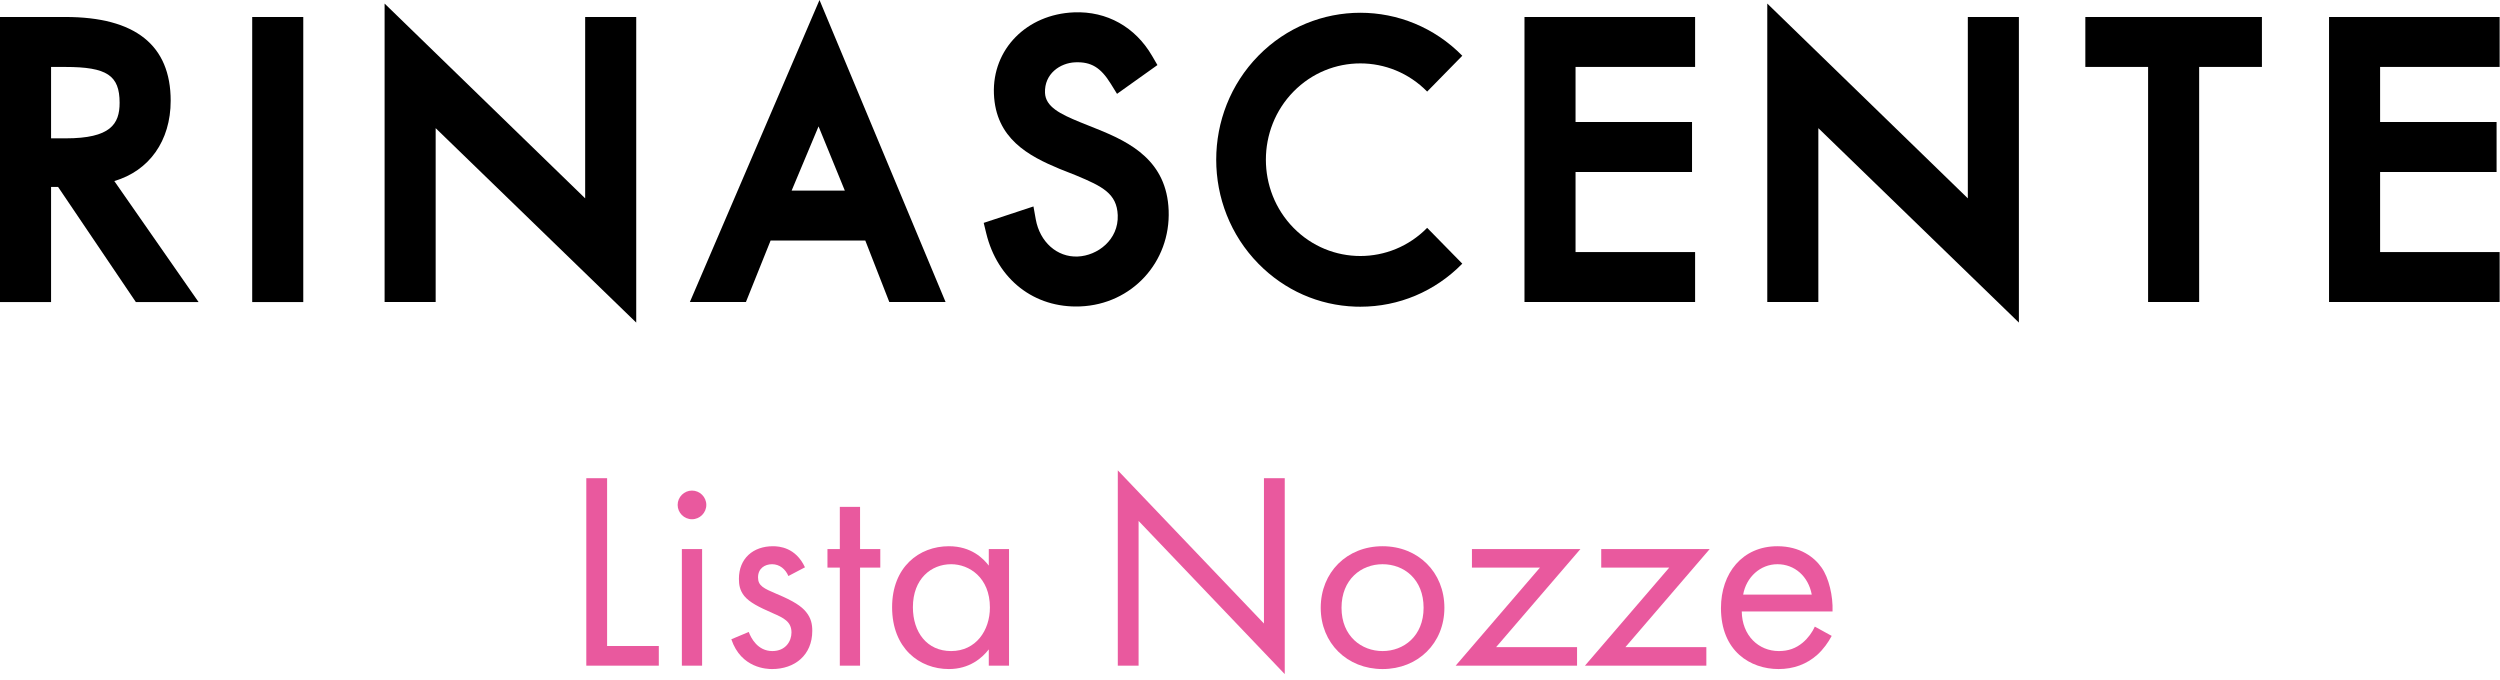
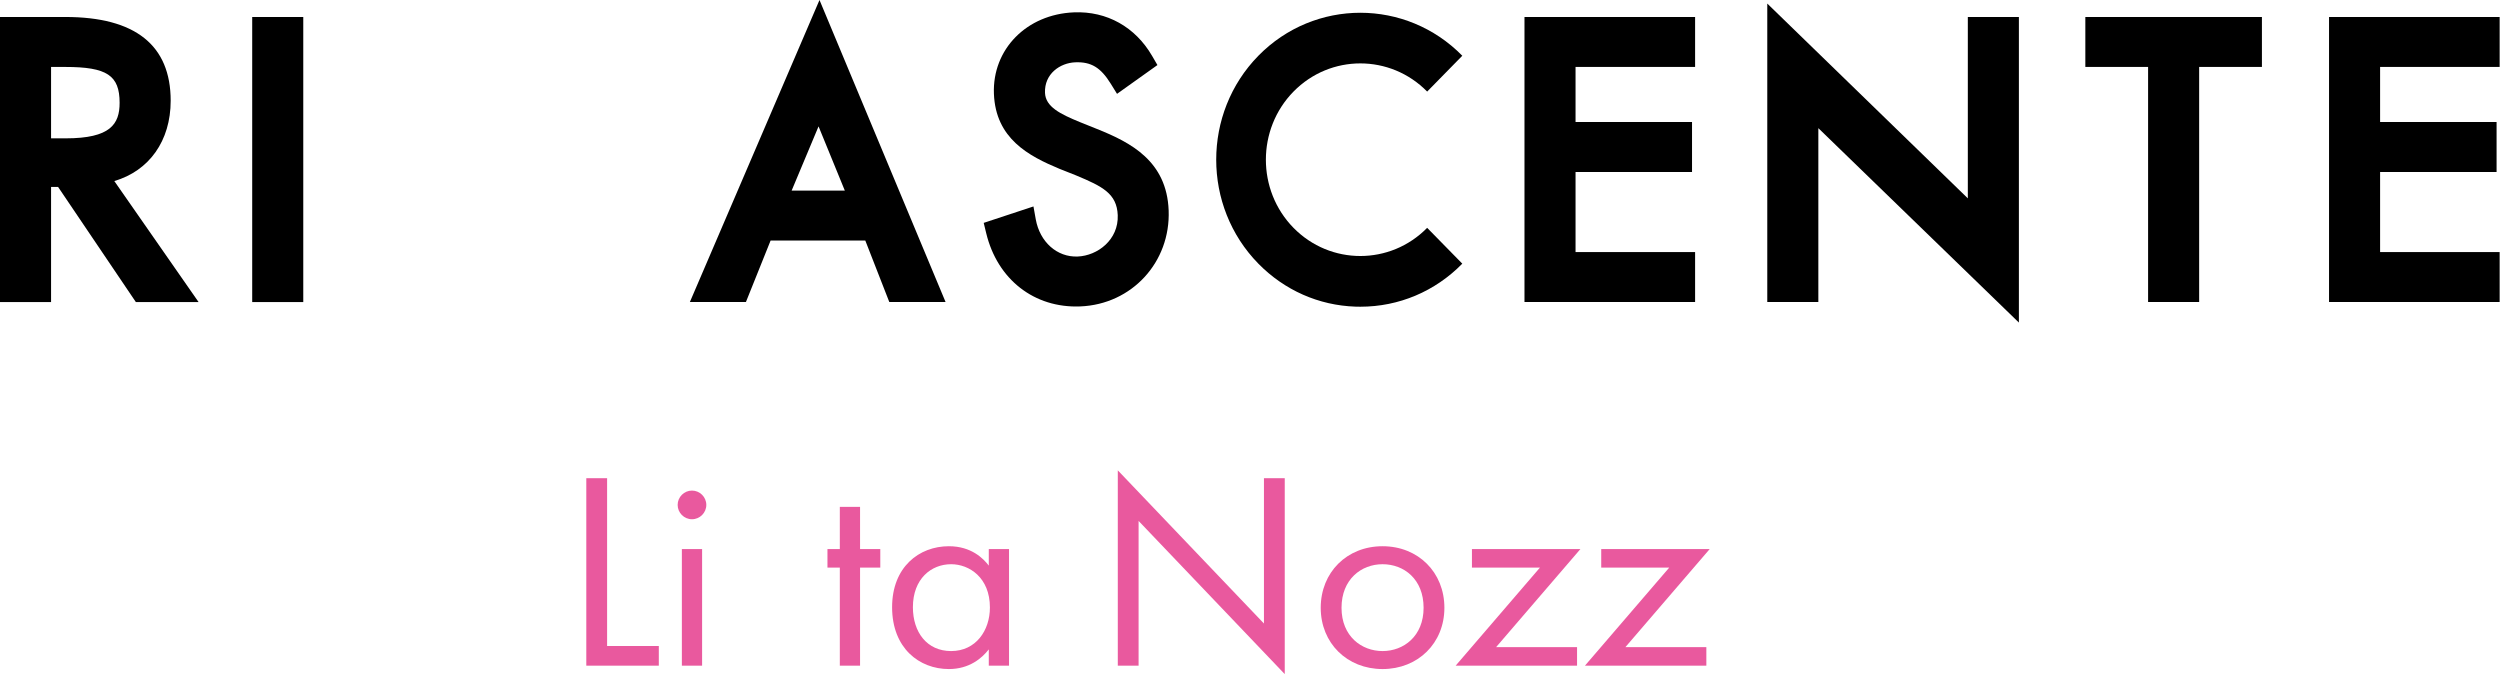
<svg xmlns="http://www.w3.org/2000/svg" version="1.1" width="169px" height="46px" viewBox="0 0 169.0 46.0">
  <defs>
    <clipPath id="i0">
      <path d="M11.534,0 L11.534,3.379 L3.452,3.379 L3.452,7.1 L11.326,7.1 L11.326,10.478 L3.452,10.478 L3.452,15.892 L11.534,15.892 L11.534,19.27 L0,19.27 L0,0 L11.534,0 Z" />
    </clipPath>
    <clipPath id="i1">
      <path d="M11.937,0 L11.937,3.378 L7.694,3.378 L7.694,19.269 L4.242,19.269 L4.242,3.378 L0,3.378 L0,0 L11.937,0 Z" />
    </clipPath>
    <clipPath id="i2">
      <path d="M0,0 L13.558,13.167 L13.558,0.906 L17.01,0.906 L17.01,21.566 L3.452,8.422 L3.452,20.176 L0,20.176 L0,0 Z" />
    </clipPath>
    <clipPath id="i3">
      <path d="M11.533,0 L11.533,3.379 L3.452,3.379 L3.452,7.1 L11.326,7.1 L11.326,10.478 L3.452,10.478 L3.452,15.892 L11.533,15.892 L11.533,19.27 L0,19.27 L0,0 L11.533,0 Z" />
    </clipPath>
    <clipPath id="i4">
      <path d="M3.452,0 L3.452,19.27 L0,19.27 L0,0 L3.452,0 Z" />
    </clipPath>
    <clipPath id="i5">
      <path d="M0,0 L13.557,13.167 L13.557,0.906 L17.009,0.906 L17.009,21.565 L3.452,8.422 L3.452,20.176 L0,20.176 L0,0 Z" />
    </clipPath>
    <clipPath id="i6">
      <path d="M2.85,2.906 C6.65,-0.969 12.835,-0.969 16.635,2.906 L14.26,5.328 C11.769,2.788 7.716,2.788 5.225,5.328 C2.735,7.868 2.735,12 5.225,14.539 C7.716,17.078 11.769,17.078 14.26,14.539 L16.635,16.961 C14.794,18.838 12.347,19.871 9.743,19.871 L9.418,19.866 C6.936,19.784 4.614,18.759 2.85,16.961 C-0.95,13.086 -0.95,6.781 2.85,2.906 Z" />
    </clipPath>
    <clipPath id="i7">
      <path d="M8.763,0 L17.286,20.417 L13.482,20.417 L11.86,16.262 L5.457,16.262 L3.789,20.417 L0,20.417 L8.763,0 Z M8.699,8.543 L6.88,12.884 L10.475,12.884 L8.699,8.543 Z" />
    </clipPath>
    <clipPath id="i8">
      <path d="M6.105,0.005 C8.321,-0.084 10.246,0.99 11.385,2.952 L11.743,3.568 L9.012,5.514 L8.588,4.829 C7.909,3.732 7.26,3.34 6.189,3.382 C5.16,3.424 4.093,4.16 4.143,5.444 C4.179,6.392 5.18,6.879 6.485,7.417 L7.66,7.889 C9.935,8.8 12.373,10.052 12.502,13.39 C12.637,16.893 10.012,19.745 6.525,19.884 C3.421,20.009 0.926,18.066 0.169,14.934 L0,14.236 L3.363,13.126 L3.518,13.994 C3.795,15.531 4.958,16.566 6.349,16.511 C7.702,16.456 9.124,15.373 9.06,13.717 C9.003,12.251 8.015,11.769 6.273,11.04 L6.191,11.006 L5.126,10.584 C3.035,9.714 0.807,8.538 0.69,5.512 C0.574,2.501 2.902,0.133 6.105,0.005 Z" />
    </clipPath>
    <clipPath id="i9">
      <path d="M4.416,0 C9.142,0 11.538,1.905 11.538,5.662 C11.538,8.38 10.079,10.401 7.727,11.091 L13.423,19.27 L9.183,19.27 L3.926,11.488 L3.452,11.488 L3.452,19.27 L0,19.27 L0,0 Z M4.416,3.378 L3.452,3.378 L3.452,8.204 L4.439,8.204 C7.465,8.204 8.086,7.245 8.086,5.803 C8.086,3.945 7.228,3.378 4.416,3.378 Z" />
    </clipPath>
    <clipPath id="i10">
      <path d="M1.406,0 L1.406,11.343 L4.902,11.343 L4.902,12.673 L0,12.673 L0,0 L1.406,0 Z" />
    </clipPath>
    <clipPath id="i11">
      <path d="M1.653,3.952 L1.653,11.837 L0.285,11.837 L0.285,3.952 L1.653,3.952 Z M0.969,0 C1.501,0 1.938,0.437 1.938,0.969 C1.938,1.501 1.501,1.938 0.969,1.938 C0.437,1.938 0,1.501 0,0.969 C0,0.437 0.437,0 0.969,0 Z" />
    </clipPath>
    <clipPath id="i12">
-       <path d="M2.812,0 C3.23,0 4.351,0.076 4.978,1.425 L3.857,2.014 C3.667,1.558 3.268,1.216 2.755,1.216 C2.261,1.216 1.805,1.501 1.805,2.109 C1.805,2.679 2.185,2.85 3.078,3.23 C4.218,3.705 4.75,4.066 5.054,4.446 C5.396,4.864 5.472,5.282 5.472,5.719 C5.472,7.372 4.275,8.303 2.755,8.303 C2.432,8.303 0.665,8.265 0,6.289 L1.178,5.795 C1.33,6.213 1.786,7.087 2.774,7.087 C3.667,7.087 4.066,6.422 4.066,5.833 C4.066,5.092 3.534,4.845 2.793,4.522 C1.843,4.104 1.235,3.8 0.874,3.363 C0.57,2.983 0.513,2.603 0.513,2.204 C0.513,0.817 1.482,0 2.812,0 Z" />
-     </clipPath>
+       </clipPath>
    <clipPath id="i13">
      <path d="M2.204,0 L2.204,2.85 L3.572,2.85 L3.572,4.104 L2.204,4.104 L2.204,10.735 L0.836,10.735 L0.836,4.104 L0,4.104 L0,2.85 L0.836,2.85 L0.836,0 L2.204,0 Z" />
    </clipPath>
    <clipPath id="i14">
      <path d="M3.838,0 C5.358,0 6.175,0.836 6.536,1.311 L6.536,0.19 L7.904,0.19 L7.904,8.075 L6.536,8.075 L6.536,6.973 C6.08,7.562 5.225,8.303 3.838,8.303 C1.843,8.303 0,6.897 0,4.123 C0,1.406 1.824,0 3.838,0 Z M3.99,1.216 C2.641,1.216 1.406,2.204 1.406,4.123 C1.406,5.814 2.356,7.087 3.99,7.087 C5.662,7.087 6.612,5.7 6.612,4.142 C6.612,2.109 5.206,1.216 3.99,1.216 Z" />
    </clipPath>
    <clipPath id="i15">
      <path d="M0,0 L9.88,10.355 L9.88,0.532 L11.286,0.532 L11.286,13.775 L1.406,3.42 L1.406,13.205 L0,13.205 L0,0 Z" />
    </clipPath>
    <clipPath id="i16">
      <path d="M4.18,0 C6.593,0 8.36,1.767 8.36,4.161 C8.36,6.555 6.574,8.303 4.18,8.303 C1.786,8.303 0,6.555 0,4.161 C0,1.767 1.767,0 4.18,0 Z M4.18,1.216 C2.736,1.216 1.406,2.242 1.406,4.161 C1.406,6.099 2.774,7.087 4.18,7.087 C5.605,7.087 6.954,6.08 6.954,4.161 C6.954,2.223 5.624,1.216 4.18,1.216 Z" />
    </clipPath>
    <clipPath id="i17">
      <path d="M8.436,0 L2.736,6.631 L8.208,6.631 L8.208,7.885 L0,7.885 L5.7,1.254 L1.102,1.254 L1.102,0 L8.436,0 Z" />
    </clipPath>
    <clipPath id="i18">
      <path d="M8.436,0 L2.736,6.631 L8.208,6.631 L8.208,7.885 L0,7.885 L5.7,1.254 L1.102,1.254 L1.102,0 L8.436,0 Z" />
    </clipPath>
    <clipPath id="i19">
-       <path d="M3.819,0 C5.358,0 6.327,0.76 6.802,1.444 C7.296,2.147 7.581,3.363 7.543,4.408 L1.406,4.408 C1.425,6.042 2.546,7.087 3.914,7.087 C4.56,7.087 5.073,6.897 5.529,6.517 C5.89,6.213 6.175,5.814 6.346,5.434 L7.486,6.061 C7.258,6.498 6.916,6.973 6.517,7.334 C5.795,7.98 4.902,8.303 3.895,8.303 C1.995,8.303 0,7.106 0,4.18 C0,1.824 1.444,0 3.819,0 Z M3.819,1.216 C2.66,1.216 1.71,2.09 1.501,3.268 L6.137,3.268 C5.909,2.033 4.978,1.216 3.819,1.216 Z" />
-     </clipPath>
+       </clipPath>
  </defs>
  <g transform="translate(-1.8999999994662176e-05 0)">
    <g transform="translate(103.055 1.147)">
      <g clip-path="url(#i0)">
        <polygon points="0,0 11.534,0 11.534,19.27 0,19.27 0,0" stroke="none" fill="#000000" />
      </g>
    </g>
    <g transform="translate(140.969 1.148)">
      <g clip-path="url(#i1)">
        <polygon points="0,0 11.937,0 11.937,19.269 0,19.269 0,0" stroke="none" fill="#000000" />
      </g>
    </g>
    <g transform="translate(25.999 0.241)">
      <g clip-path="url(#i2)">
-         <polygon points="0,0 17.01,0 17.01,21.566 0,21.566 0,0" stroke="none" fill="#000000" />
-       </g>
+         </g>
    </g>
    <g transform="translate(157.443 1.147)">
      <g clip-path="url(#i3)">
        <polygon points="0,0 11.533,0 11.533,19.27 0,19.27 0,0" stroke="none" fill="#000000" />
      </g>
    </g>
    <g transform="translate(17.049 1.148)">
      <g clip-path="url(#i4)">
        <polygon points="0,0 3.452,0 3.452,19.27 0,19.27 0,0" stroke="none" fill="#000000" />
      </g>
    </g>
    <g transform="translate(119.468 0.241)">
      <g clip-path="url(#i5)">
        <polygon points="0,0 17.009,0 17.009,21.565 0,21.565 0,0" stroke="none" fill="#000000" />
      </g>
    </g>
    <g transform="translate(82.216 0.863)">
      <g clip-path="url(#i6)">
        <polygon points="3.99680289e-15,0 16.635,0 16.635,19.871 3.99680289e-15,19.871 3.99680289e-15,0" stroke="none" fill="#000000" />
      </g>
    </g>
    <g transform="translate(46.635 0.0)">
      <g clip-path="url(#i7)">
        <polygon points="0,0 17.286,0 17.286,20.417 0,20.417 0,0" stroke="none" fill="#000000" />
      </g>
    </g>
    <g transform="translate(66.499 0.83)">
      <g clip-path="url(#i8)">
        <polygon points="0,-4.4408921e-16 12.507,-4.4408921e-16 12.507,19.89 0,19.89 0,-4.4408921e-16" stroke="none" fill="#000000" />
      </g>
    </g>
    <g transform="translate(0.0 1.148)">
      <g clip-path="url(#i9)">
        <polygon points="0,0 13.423,0 13.423,19.27 0,19.27 0,0" stroke="none" fill="#000000" />
      </g>
    </g>
    <g transform="translate(39.634 31.795)">
      <g transform="">
        <g transform="translate(0.0 0.532)">
          <g clip-path="url(#i10)">
            <polygon points="0,0 4.902,0 4.902,12.673 0,12.673 0,0" stroke="none" fill="#E9599E" />
          </g>
        </g>
        <g transform="translate(6.175 1.368)">
          <g clip-path="url(#i11)">
            <polygon points="0,0 1.938,0 1.938,11.837 0,11.837 0,0" stroke="none" fill="#E9599E" />
          </g>
        </g>
        <g transform="translate(9.804 5.13)">
          <g clip-path="url(#i12)">
            <polygon points="0,0 5.472,0 5.472,8.303 0,8.303 0,0" stroke="none" fill="#E9599E" />
          </g>
        </g>
        <g transform="translate(16.302 2.47)">
          <g clip-path="url(#i13)">
            <polygon points="0,0 3.572,0 3.572,10.735 0,10.735 0,0" stroke="none" fill="#E9599E" />
          </g>
        </g>
        <g transform="translate(20.672 5.13)">
          <g clip-path="url(#i14)">
            <polygon points="0,0 7.904,0 7.904,8.303 0,8.303 0,0" stroke="none" fill="#E9599E" />
          </g>
        </g>
        <g transform="translate(35.929 0.0)">
          <g clip-path="url(#i15)">
            <polygon points="0,0 11.286,0 11.286,13.775 0,13.775 0,0" stroke="none" fill="#E9599E" />
          </g>
        </g>
        <g transform="translate(49.647 5.13)">
          <g clip-path="url(#i16)">
            <polygon points="0,0 8.36,0 8.36,8.303 0,8.303 0,0" stroke="none" fill="#E9599E" />
          </g>
        </g>
        <g transform="translate(58.767 5.32)">
          <g clip-path="url(#i17)">
            <polygon points="0,0 8.436,0 8.436,7.885 0,7.885 0,0" stroke="none" fill="#E9599E" />
          </g>
        </g>
        <g transform="translate(67.507 5.32)">
          <g clip-path="url(#i18)">
            <polygon points="0,0 8.436,0 8.436,7.885 0,7.885 0,0" stroke="none" fill="#E9599E" />
          </g>
        </g>
        <g transform="translate(76.703 5.13)">
          <g clip-path="url(#i19)">
            <polygon points="0,0 7.546,0 7.546,8.303 0,8.303 0,0" stroke="none" fill="#E9599E" />
          </g>
        </g>
      </g>
    </g>
  </g>
</svg>